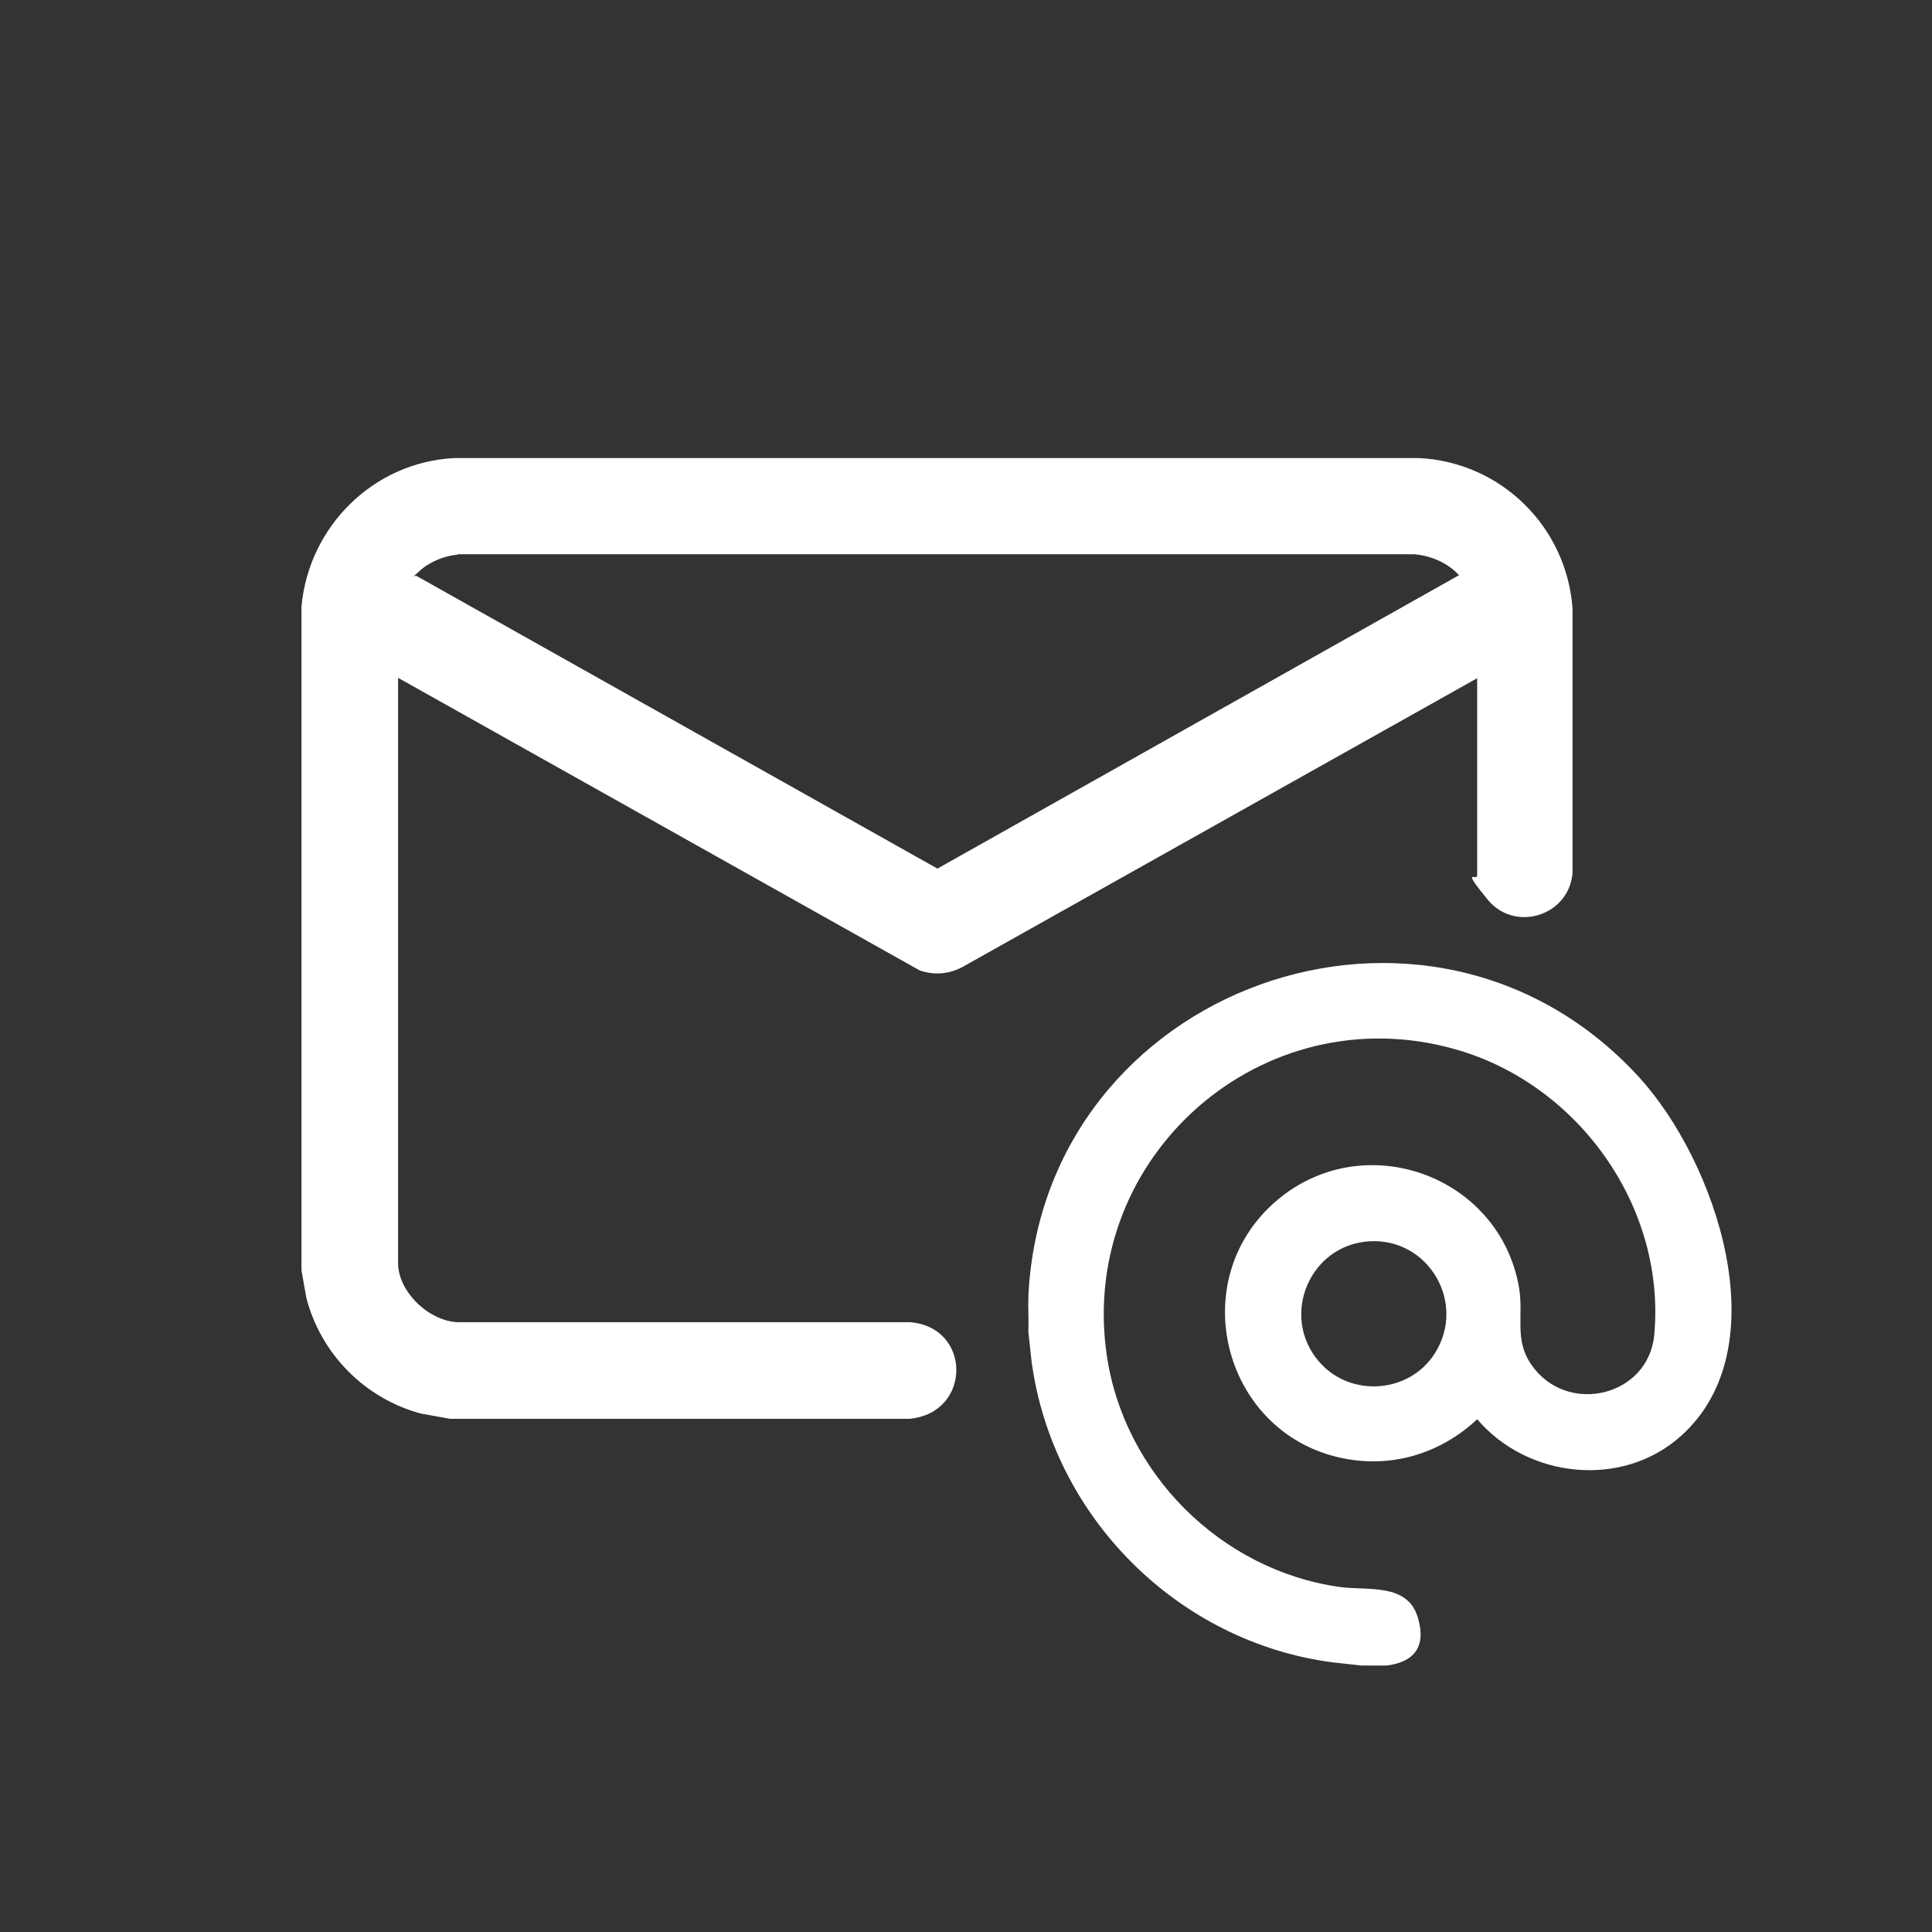
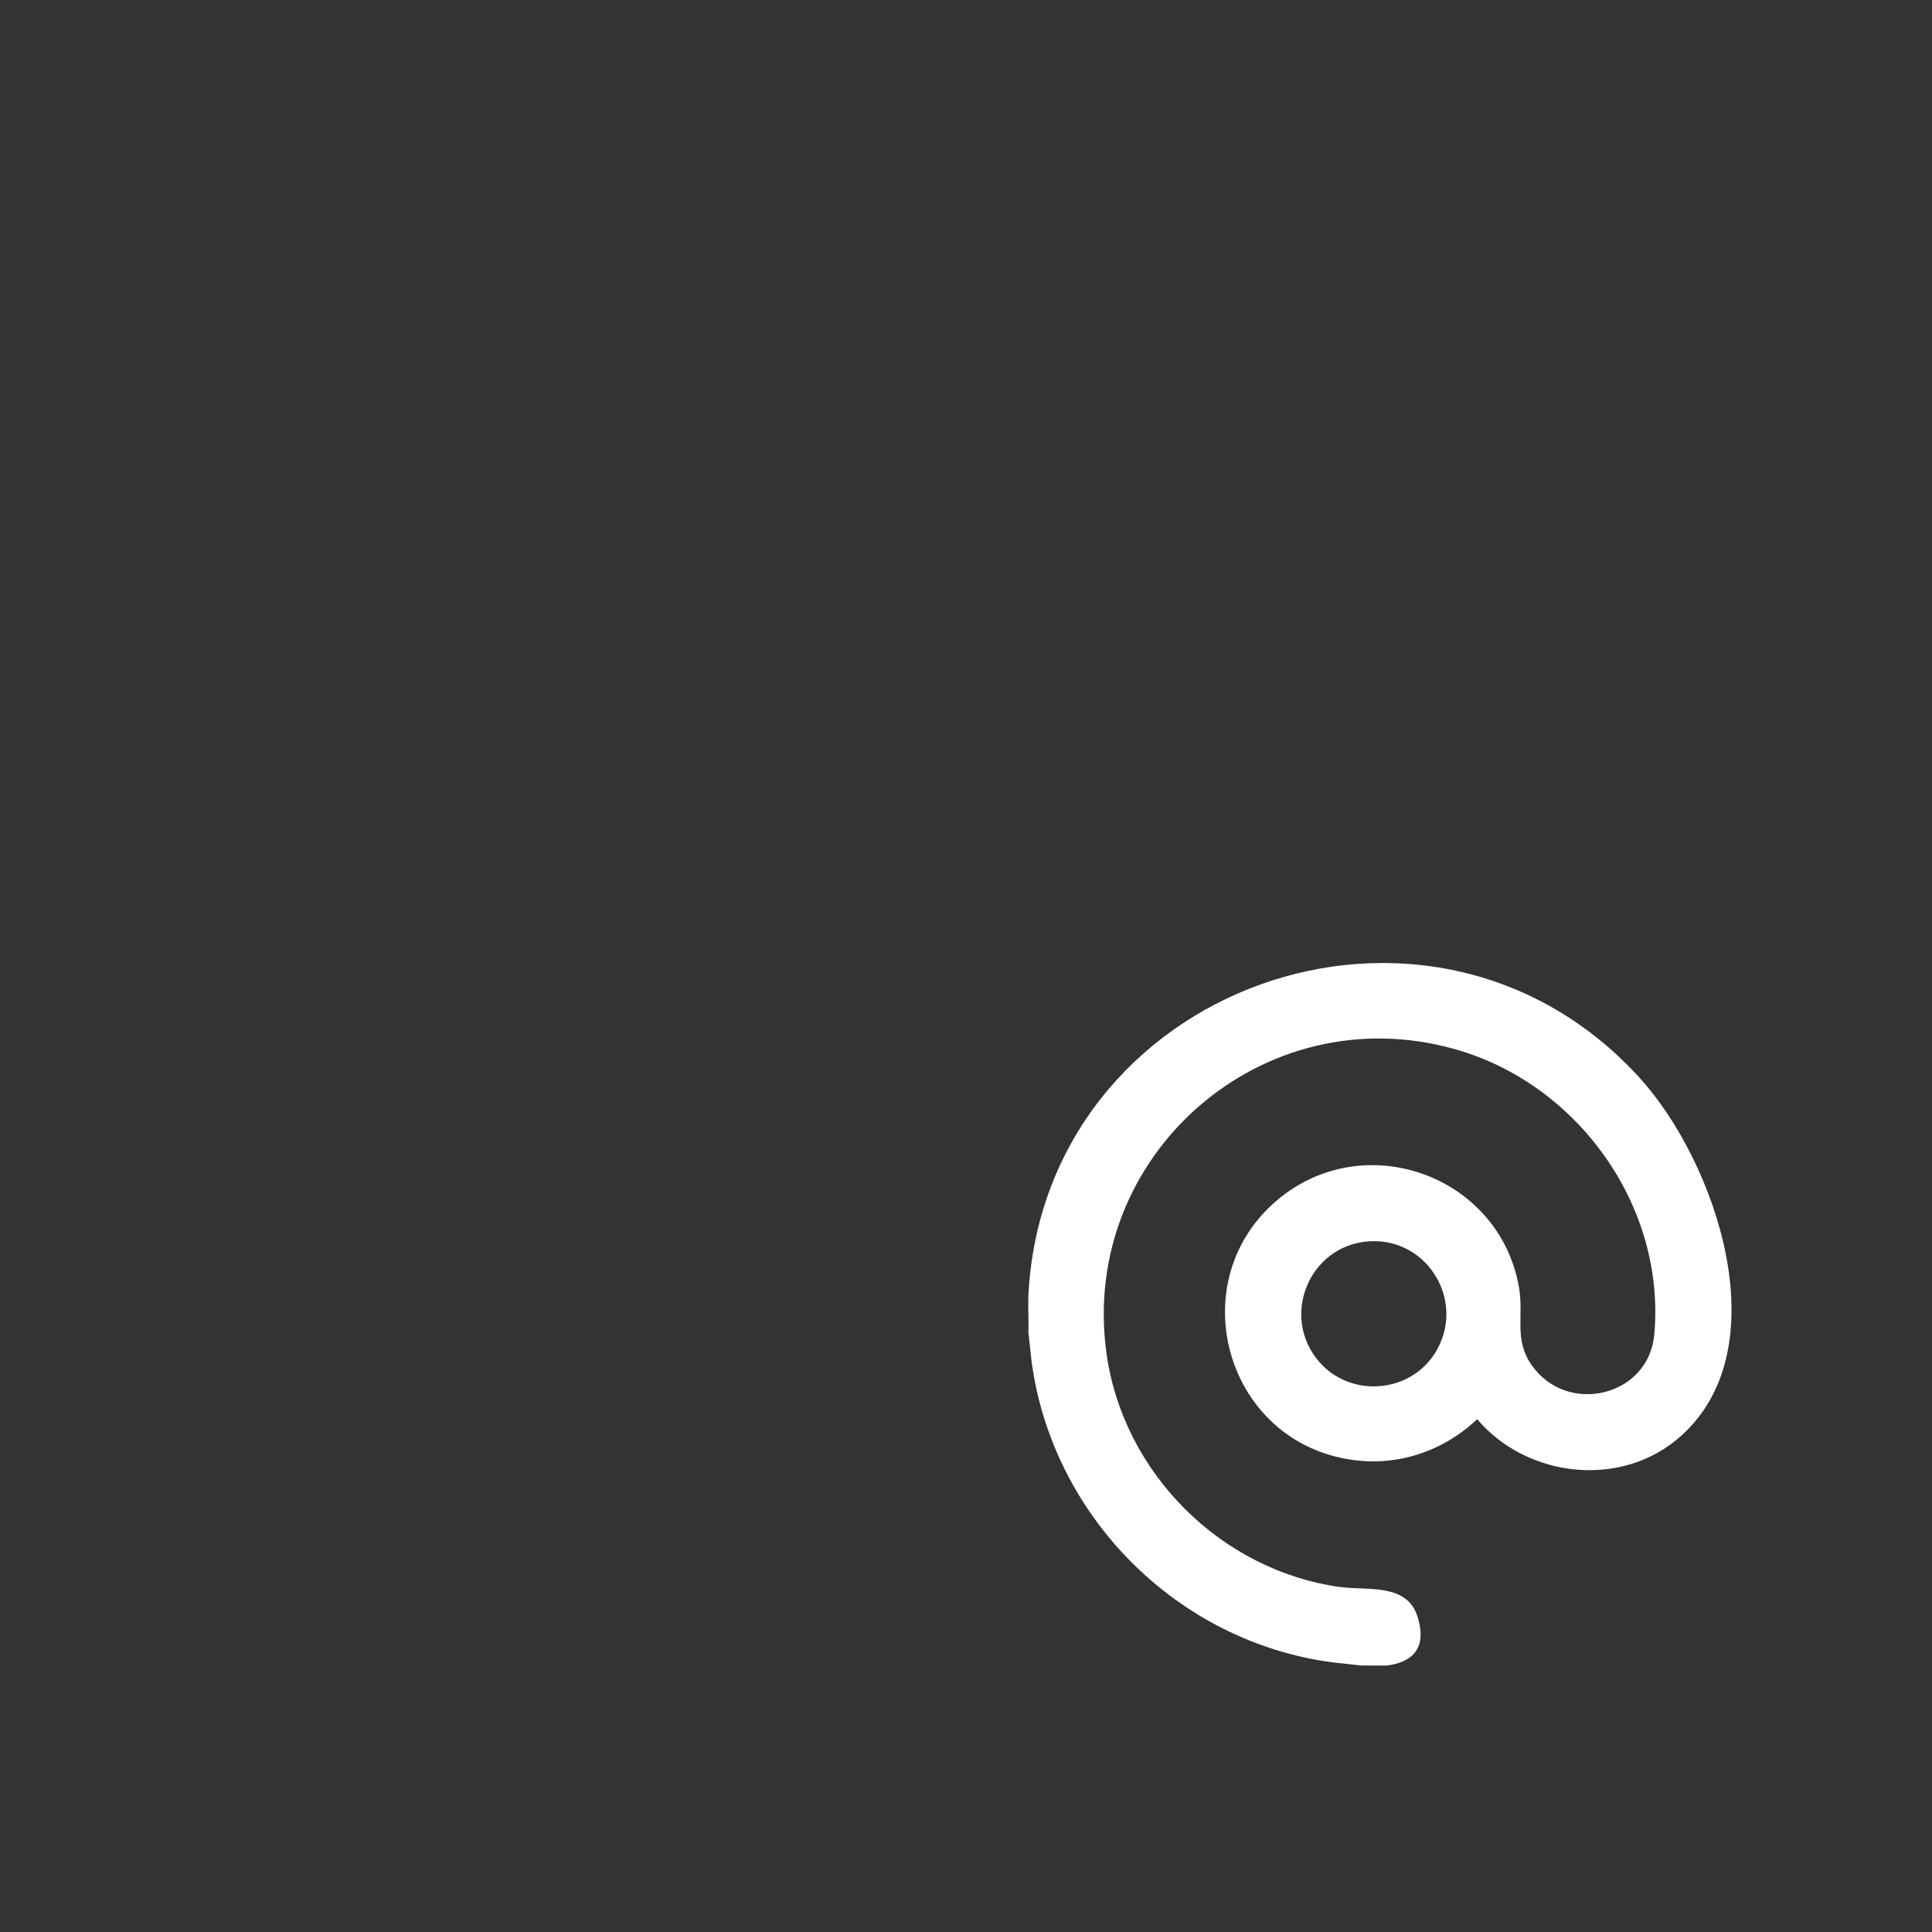
<svg xmlns="http://www.w3.org/2000/svg" version="1.1" viewBox="0 0 480 480">
  <rect x="0" y="0" width="480" height="480" fill="#333333" stroke="none" />
  <defs>
    <style>
      .st0 {
        fill: #fff;
      }
    </style>
  </defs>
  <g id="Ellipse_1_xA0_Image">
-     <path class="st0" d="M74.9,150.7c1.8-19.9,17.9-35.9,38-36.9h239.6c20.5,1,36.8,17.2,38.2,37.5v65.5c-.8,10.7-14.3,15-21.1,6.7s-2.6-4.5-2.6-6v-49l-126.9,71.2c-3.6,2.2-7.5,2.8-11.6,1.4l-129.6-72.7v145.4c0,7.3,8,14.7,15.2,14.7h112c15.3,1.2,15.4,22.5-.1,24h-114.2l-7.2-1.3c-13.9-3.7-24.9-14.8-28.5-28.8l-1.2-6.8v-165ZM113.7,137.8c-3.4.3-7,1.8-9.5,4.1s-1.2.9-.7,1.2l129.4,72.7,129.6-72.9c-2.9-3.1-6.9-4.8-11.1-5.2H113.7Z" />
-   </g>
+     </g>
  <g id="Ellipse_4_copy_xA0_Image">
    <path class="st0" d="M344.8,413.8h-6.5l-7.3-.8c-38.5-5.1-69.5-36.2-74.7-74.7l-.8-7.3c.1-3-.1-6.1,0-9.1,3.8-76.8,99.5-111.3,151.7-54.3,19.1,20.9,35,67.1,10.5,89.1-14.6,13.2-38.2,10.6-50.7-4.1-8.7,8.2-20.4,12-32.3,9.9-30.6-5.3-41.1-44.4-17.3-64.4,21.7-18.2,55.2-6,60,21.8,1.2,7.1-1.3,12.9,3.1,19.2,8.8,12.7,29.1,7.9,30.5-7.5,2.9-31.9-19-62.3-49.4-70.9-47.8-13.6-93.5,26.4-86.7,75.5,4.1,29.7,28.4,54,58.1,58.1,6.9.9,16.6-1,19.2,7.4s-2,11.4-7.7,12.1ZM340.2,308.4c-14.9.9-22.3,18.7-12.4,30,7.8,8.9,22.4,7.8,28.7-2.2,7.9-12.5-1.6-28.7-16.3-27.8Z" />
  </g>
</svg>